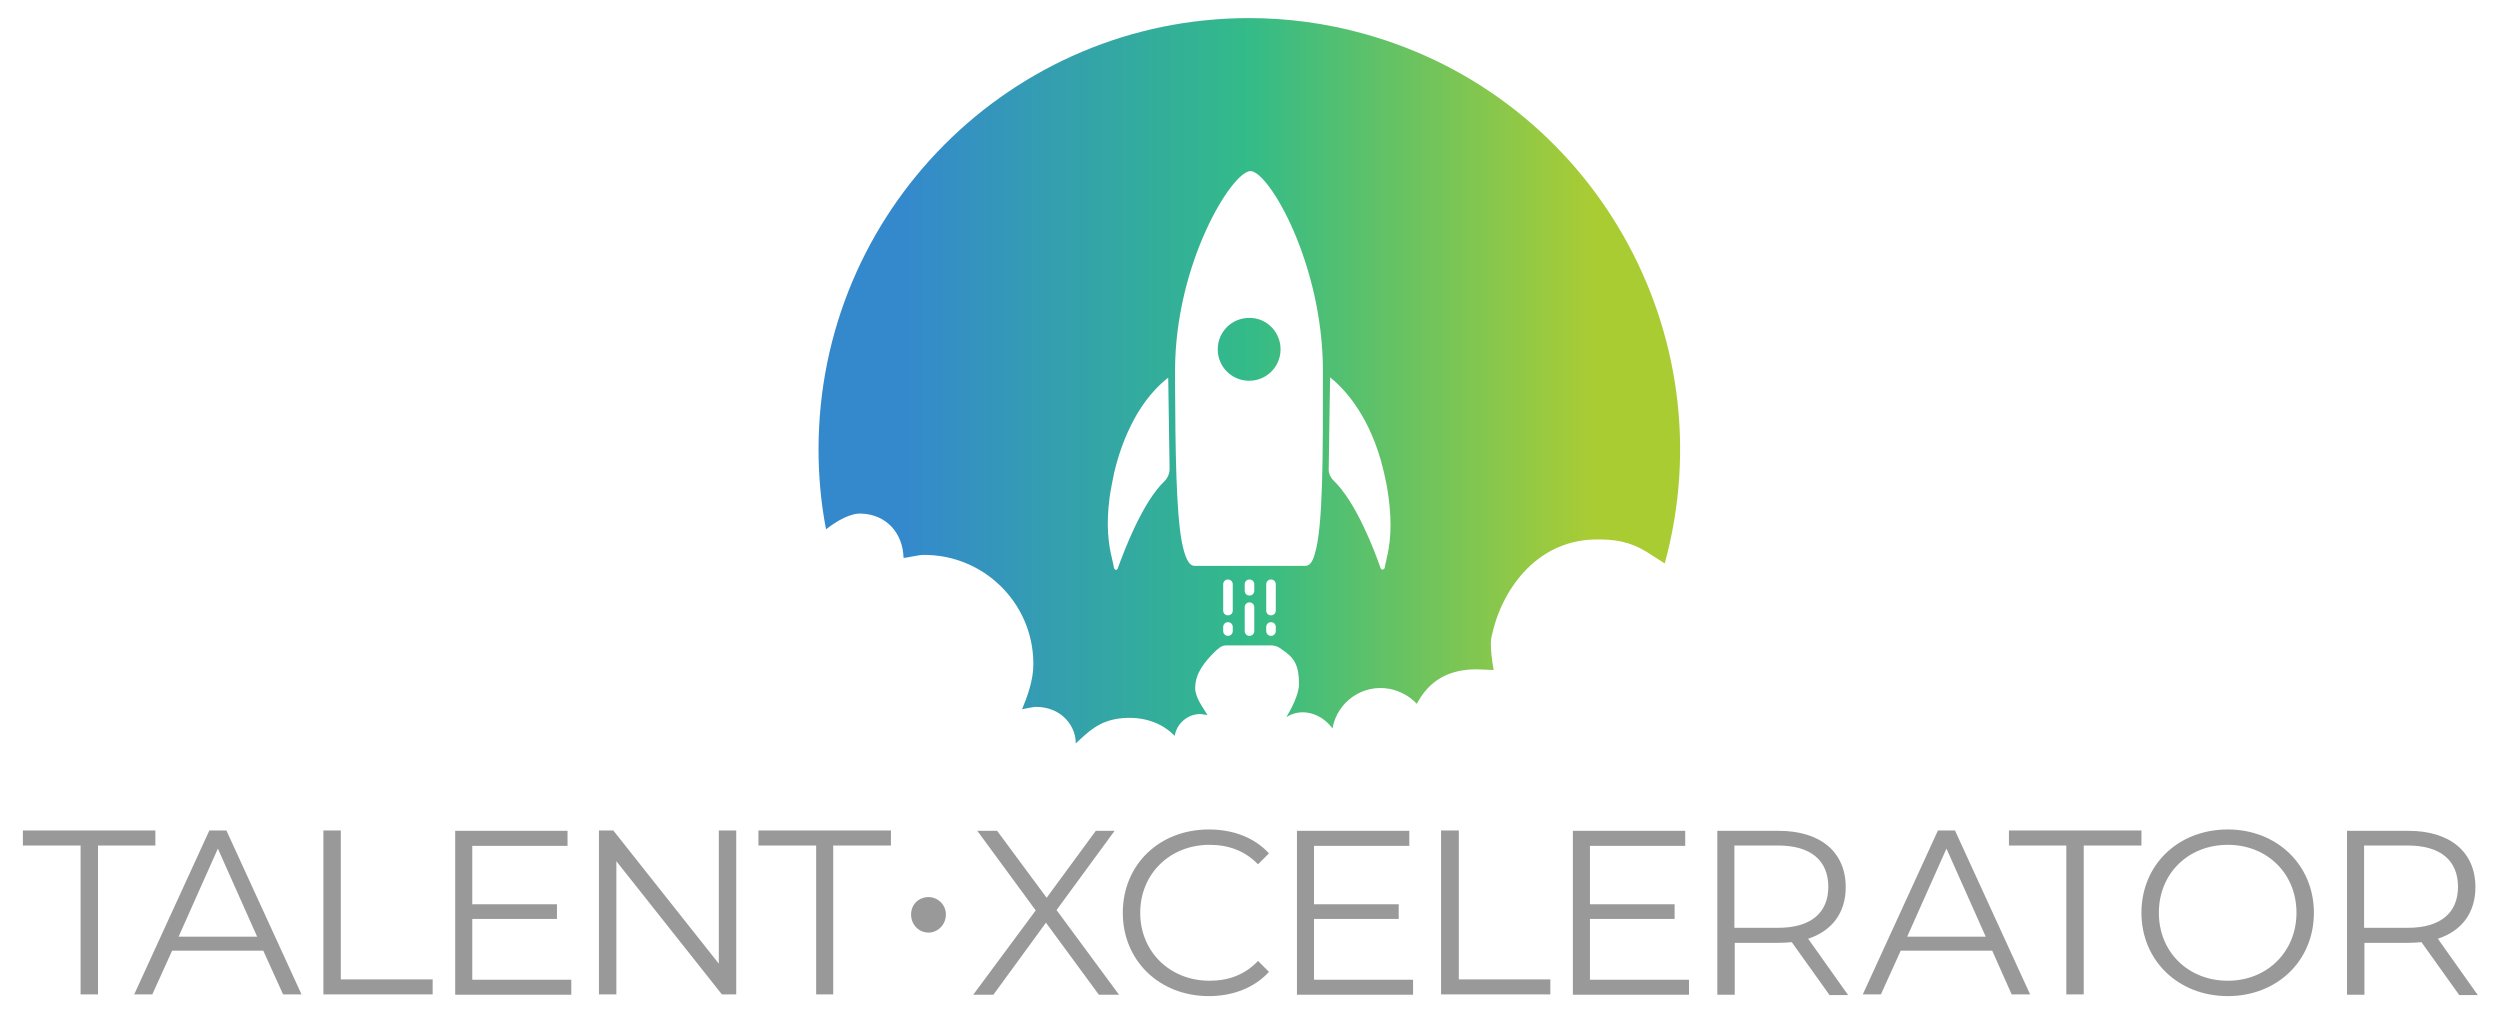
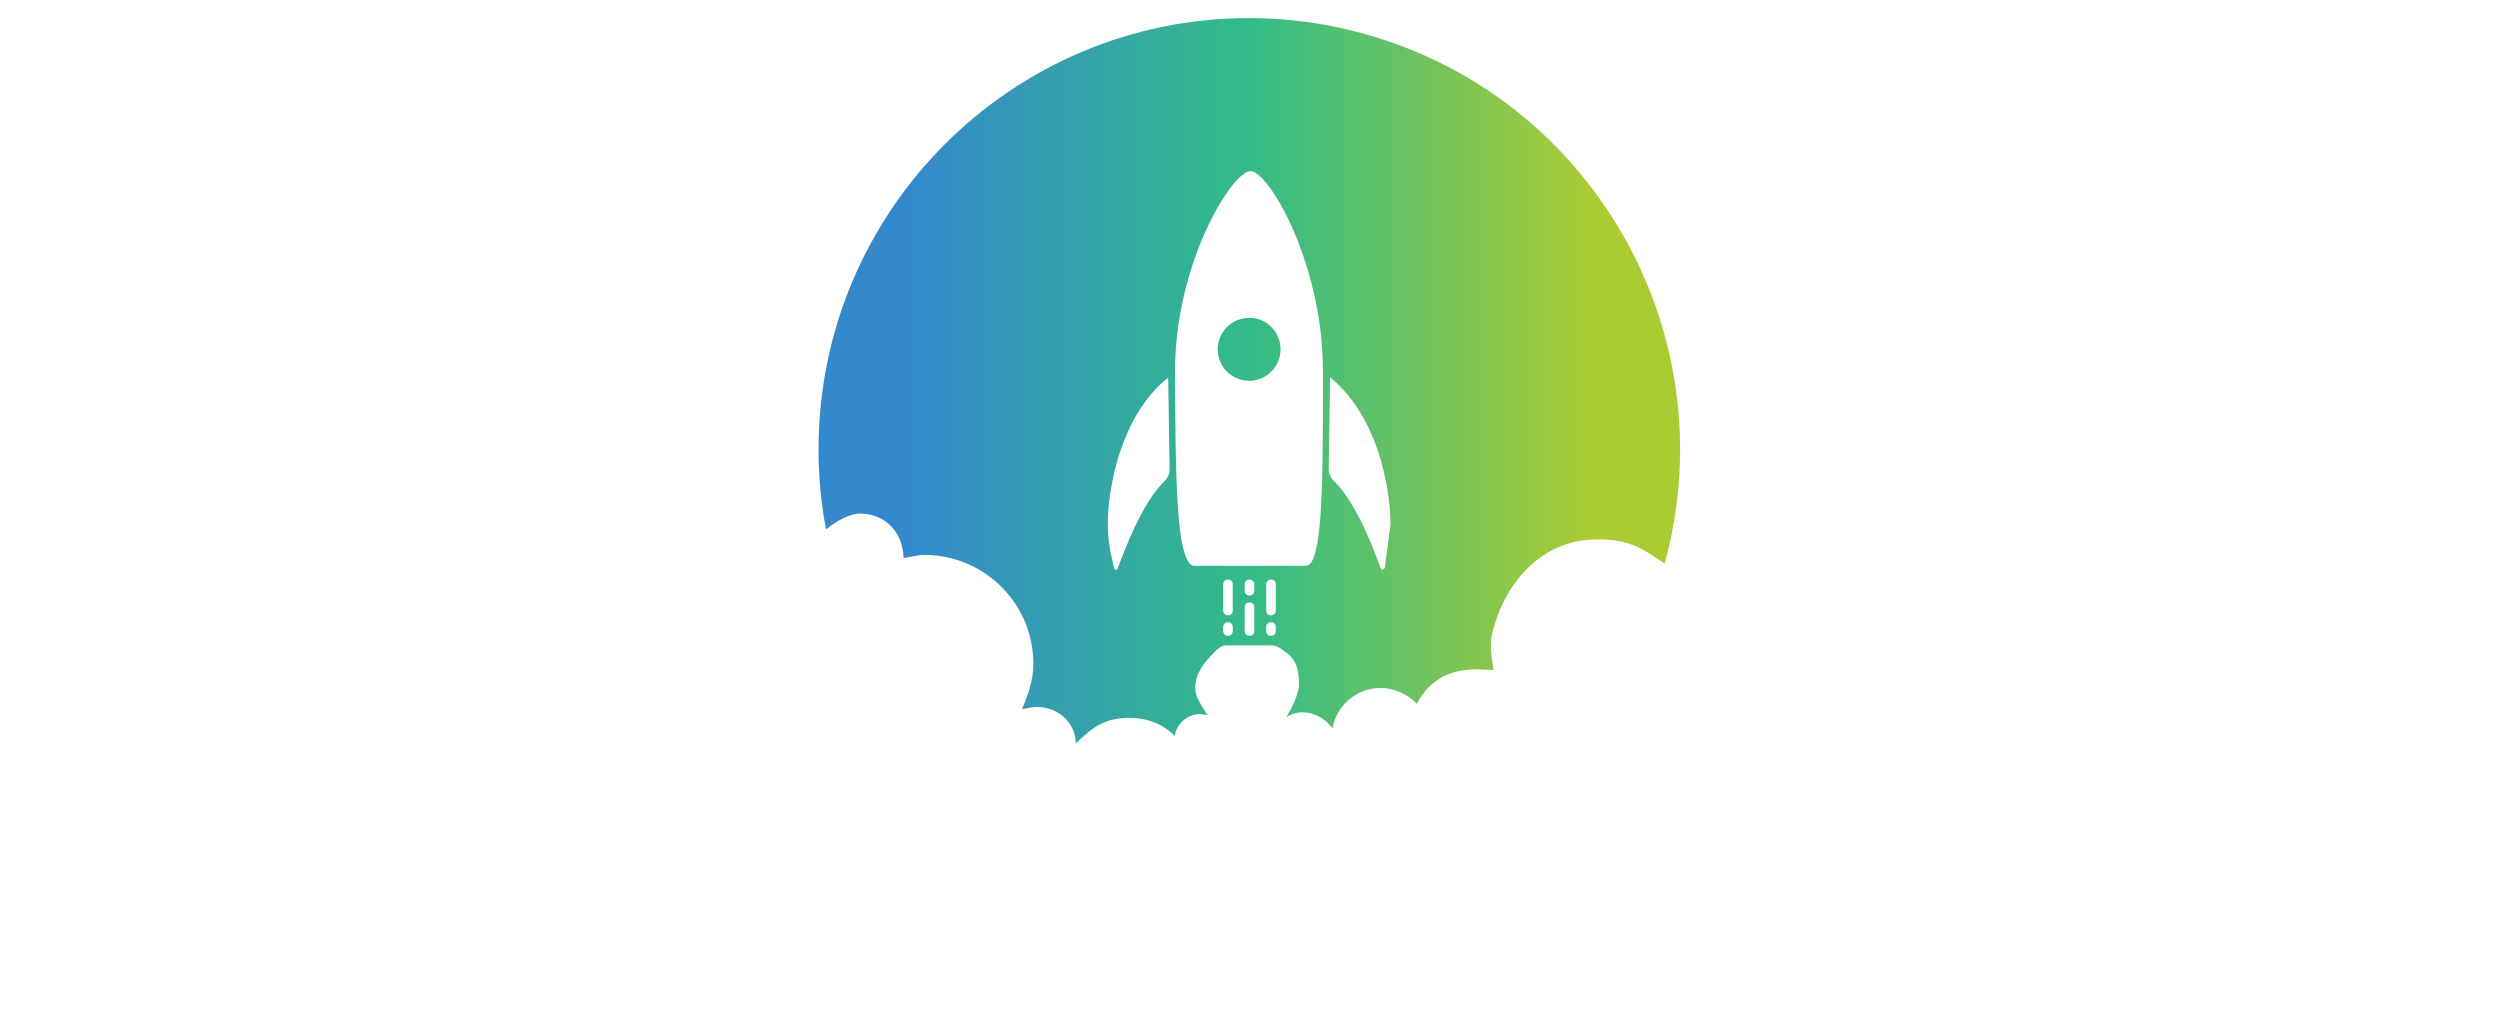
<svg xmlns="http://www.w3.org/2000/svg" version="1.1" id="Layer_1" x="0px" y="0px" viewBox="0 0 732.1 297" style="enable-background:new 0 0 732.1 297;" xml:space="preserve">
  <style type="text/css">
	.st0{fill:url(#SVGID_1_);}
	.st1{fill:#999999;}
</style>
  <linearGradient id="SVGID_1_" gradientUnits="userSpaceOnUse" x1="239.714" y1="111.44" x2="491.948" y2="111.44">
    <stop offset="0.1" style="stop-color:#3489CD" />
    <stop offset="0.5" style="stop-color:#33BB88" />
    <stop offset="0.9" style="stop-color:#AACC33" />
  </linearGradient>
-   <path class="st0" d="M399.1,9.8c-10.9-3-22.1-4.5-33.3-4.5c-69.7,0-126.1,56.6-126.1,126.3c0,7.8,0.7,15.7,2.2,23.4  c3.2-2.5,7.2-4.8,10.4-4.6c7.3,0.3,12.1,5.7,12.3,13c1.1-0.1,4.5-0.9,5.7-0.9c17.6-0.2,32.1,13.9,32.3,31.5c0,0.2,0,0.4,0,0.7  c0,4.4-1.7,9.2-3.3,13c1.2-0.3,2.5-0.5,3.8-0.7c8.2-0.1,12.1,6.2,11.9,10.7c3.4-3,6.6-6.8,13.7-7.4c6-0.5,11.4,1.2,15.3,5.2  c0.6-3.7,3.9-6.5,7.7-6.4c0.1,0,1.7,0.3,1.9,0.3c-1.3-2.2-3.6-5.1-3.6-7.9c0-4.4,2.8-7.7,5.7-10.6c1.1-1,1.9-1.9,3.4-1.9h13.4  c1.1,0.1,2.1,0.5,2.9,1.2c3.7,2.4,5,4.7,5,10.2c0,2.9-2.3,7.3-3.7,9.6c4.3-2.8,10.1-1.3,13.5,3.3c1.4-7.8,8.8-13,16.6-11.6  c3.1,0.6,5.9,2.1,8.1,4.4c3.6-6.8,9.3-10.1,17.5-10.1l5,0.2c-0.4-1.9-1.1-7.3-0.7-9.3c2.7-13.8,12.9-28.3,29.8-28.9  c6.3-0.2,10.8,0.6,15.7,3.6l5.3,3.4C505.9,97.7,466.3,28.2,399.1,9.8z M341.1,140.8c-6.6,6.3-11.9,20.5-13.8,25.7  c-0.1,0.3-0.4,0.5-0.7,0.3c-0.1,0-0.2-0.1-0.3-0.3c0,0,0-0.1,0-0.1c0,0,0-0.1-0.1-0.1c-0.2-1.9-1.7-5.6-1.8-12.5  c0-3.1,0.2-6.9,1.1-11.5c0.2-1.2,0.5-2.4,0.7-3.5c0,0,0,0,0-0.1c0-0.1,0.1-0.3,0.1-0.4c1.7-7.2,4.2-12.8,6.7-17.1  c3.4-5.7,7-9,9.1-10.6l0.4,26.7c0,0,0,0,0,0C342.5,138.6,342,139.9,341.1,140.8z M361,184.8c0,0.8-0.6,1.4-1.4,1.4c0,0,0,0,0,0  s0,0,0,0c-0.8,0-1.4-0.6-1.4-1.4v-1.2c0-0.8,0.6-1.4,1.4-1.4c0,0,0,0,0,0s0,0,0,0c0.8,0,1.4,0.6,1.4,1.4V184.8z M361,178.8  c0,0.8-0.6,1.4-1.4,1.4c0,0,0,0,0,0s0,0,0,0c-0.8,0-1.4-0.6-1.4-1.4v-7.7c0-0.8,0.6-1.4,1.4-1.4c0,0,0,0,0,0s0,0,0,0  c0.8,0,1.4,0.6,1.4,1.4V178.8z M367.3,184.8c0,0.8-0.6,1.4-1.4,1.4s-1.4-0.6-1.4-1.4v-7c0-0.8,0.6-1.4,1.4-1.4s1.4,0.6,1.4,1.4  V184.8z M367.3,173c0,0.8-0.6,1.4-1.4,1.4s-1.4-0.6-1.4-1.4v-1.9c0-0.8,0.6-1.4,1.4-1.4s1.4,0.6,1.4,1.4V173z M373.6,184.8  c0,0.8-0.6,1.4-1.4,1.4c0,0,0,0,0,0c0,0,0,0,0,0c-0.8,0-1.4-0.6-1.4-1.4v-1.2c0-0.8,0.6-1.4,1.4-1.4c0,0,0,0,0,0c0,0,0,0,0,0  c0.8,0,1.4,0.6,1.4,1.4V184.8z M373.6,178.8c0,0.8-0.6,1.4-1.4,1.4c0,0,0,0,0,0c0,0,0,0,0,0c-0.8,0-1.4-0.6-1.4-1.4v-7.7  c0-0.8,0.6-1.4,1.4-1.4c0,0,0,0,0,0c0,0,0,0,0,0c0.8,0,1.4,0.6,1.4,1.4V178.8z M382.3,165.7h-32.5c-1.7,0-2.8-2.5-3.7-6.9  c-1.7-9.2-1.9-26.7-2-47c0-1.1,0-2.1,0-3.2c0,0,0,0,0,0c0,0,0,0,0,0c0-31.5,16.7-58.5,22.1-58.5c5.3,0,21.2,27,21.2,58.5  c0,24.6,0.1,45.7-2.4,53.7C384.4,164.5,383.5,165.7,382.3,165.7z M405.5,166.3L405.5,166.3c0,0.1-0.1,0.1-0.1,0.2c0,0,0,0,0,0  c0,0,0,0-0.1,0.1c-0.1,0.1-0.3,0.2-0.5,0.2c-0.2,0-0.4-0.2-0.5-0.4c-1.8-5.2-7.2-19.4-13.8-25.7c-0.9-0.9-1.5-2.2-1.4-3.5l0.4-26.7  c3.4,2.7,10.7,9.8,14.9,24.4c0.6,2.2,1.2,4.7,1.7,7.3c0.8,4.6,1.1,8.4,1.1,11.5C407.2,160.7,405.7,164.5,405.5,166.3z M375,102.3  c0,5.1-4.1,9.2-9.2,9.2c-5.1,0-9.2-4.1-9.2-9.2c0-5.1,4.1-9.2,9.2-9.2C370.9,93,375,97.2,375,102.3z" />
-   <path class="st1" d="M23.6,247.6H6.7v-4.4h38.8v4.4H28.7v43.6h-5.1V247.6z M77.1,278.4H50.4l-5.8,12.8h-5.3l22-48h5l22,48h-5.4  L77.1,278.4z M75.3,274.3l-11.5-25.8l-11.5,25.8H75.3z M94.7,243.2h5.1v43.6h26.9v4.4h-32V243.2z M167.3,286.9v4.4h-34v-48h32.9v4.4  h-27.9v17.1h24.8v4.3h-24.8v17.8H167.3z M215.6,243.2v48h-4.2l-30.9-39v39h-5.1v-48h4.2l30.9,39v-39H215.6z M239,247.6h-16.9v-4.4  h38.8v4.4H244v43.6H239V247.6z M266.8,267.8c0-3,2.3-5.1,5.1-5.1c2.7,0,5.1,2.2,5.1,5.1c0,3-2.4,5.3-5.1,5.3  C269.1,273.1,266.8,270.8,266.8,267.8z M321.8,291.3l-15.5-21.1l-15.4,21.1H285l18.3-24.7l-17.1-23.3h5.8l14.5,19.6l14.4-19.6h5.5  l-17,23.2l18.3,24.8H321.8z M328.8,267.3c0-14.1,10.7-24.4,25.2-24.4c7,0,13.3,2.3,17.6,7l-3.2,3.2c-3.9-4-8.7-5.7-14.2-5.7  c-11.6,0-20.3,8.5-20.3,19.9c0,11.4,8.7,19.9,20.3,19.9c5.5,0,10.3-1.7,14.2-5.8l3.2,3.2c-4.3,4.7-10.6,7.1-17.6,7.1  C339.5,291.7,328.8,281.3,328.8,267.3z M413.8,286.9v4.4h-34v-48h32.9v4.4h-27.9v17.1h24.8v4.3h-24.8v17.8H413.8z M422.1,243.2h5.1  v43.6H454v4.4h-32V243.2z M494.6,286.9v4.4h-34v-48h32.9v4.4h-27.9v17.1h24.8v4.3h-24.8v17.8H494.6z M535.7,291.3l-11-15.4  c-1.2,0.1-2.5,0.2-3.8,0.2h-12.9v15.2h-5.1v-48h18c12.2,0,19.6,6.2,19.6,16.5c0,7.5-4,12.8-11,15.1l11.7,16.5H535.7z M535.4,259.7  c0-7.7-5.1-12.1-14.7-12.1h-12.8v24.1h12.8C530.3,271.7,535.4,267.3,535.4,259.7z M583.4,278.4h-26.8l-5.8,12.8h-5.3l22-48h5l22,48  h-5.4L583.4,278.4z M581.5,274.3L570,248.5l-11.5,25.8H581.5z M605.2,247.6h-16.9v-4.4h38.8v4.4h-16.9v43.6h-5.1V247.6z   M627.1,267.3c0-14,10.7-24.4,25.3-24.4c14.4,0,25.2,10.4,25.2,24.4c0,14.1-10.8,24.4-25.2,24.4  C637.8,291.7,627.1,281.2,627.1,267.3z M672.5,267.3c0-11.5-8.6-19.9-20.1-19.9c-11.6,0-20.2,8.4-20.2,19.9  c0,11.5,8.6,19.9,20.2,19.9C663.9,287.2,672.5,278.7,672.5,267.3z M720.1,291.3l-11-15.4c-1.2,0.1-2.5,0.2-3.8,0.2h-12.9v15.2h-5.1  v-48h18c12.2,0,19.6,6.2,19.6,16.5c0,7.5-4,12.8-11,15.1l11.7,16.5H720.1z M719.8,259.7c0-7.7-5.1-12.1-14.7-12.1h-12.8v24.1h12.8  C714.7,271.7,719.8,267.3,719.8,259.7z" />
+   <path class="st0" d="M399.1,9.8c-10.9-3-22.1-4.5-33.3-4.5c-69.7,0-126.1,56.6-126.1,126.3c0,7.8,0.7,15.7,2.2,23.4  c3.2-2.5,7.2-4.8,10.4-4.6c7.3,0.3,12.1,5.7,12.3,13c1.1-0.1,4.5-0.9,5.7-0.9c17.6-0.2,32.1,13.9,32.3,31.5c0,0.2,0,0.4,0,0.7  c0,4.4-1.7,9.2-3.3,13c1.2-0.3,2.5-0.5,3.8-0.7c8.2-0.1,12.1,6.2,11.9,10.7c3.4-3,6.6-6.8,13.7-7.4c6-0.5,11.4,1.2,15.3,5.2  c0.6-3.7,3.9-6.5,7.7-6.4c0.1,0,1.7,0.3,1.9,0.3c-1.3-2.2-3.6-5.1-3.6-7.9c0-4.4,2.8-7.7,5.7-10.6c1.1-1,1.9-1.9,3.4-1.9h13.4  c1.1,0.1,2.1,0.5,2.9,1.2c3.7,2.4,5,4.7,5,10.2c0,2.9-2.3,7.3-3.7,9.6c4.3-2.8,10.1-1.3,13.5,3.3c1.4-7.8,8.8-13,16.6-11.6  c3.1,0.6,5.9,2.1,8.1,4.4c3.6-6.8,9.3-10.1,17.5-10.1l5,0.2c-0.4-1.9-1.1-7.3-0.7-9.3c2.7-13.8,12.9-28.3,29.8-28.9  c6.3-0.2,10.8,0.6,15.7,3.6l5.3,3.4C505.9,97.7,466.3,28.2,399.1,9.8z M341.1,140.8c-6.6,6.3-11.9,20.5-13.8,25.7  c-0.1,0.3-0.4,0.5-0.7,0.3c-0.1,0-0.2-0.1-0.3-0.3c0,0,0-0.1,0-0.1c0,0,0-0.1-0.1-0.1c-0.2-1.9-1.7-5.6-1.8-12.5  c0-3.1,0.2-6.9,1.1-11.5c0.2-1.2,0.5-2.4,0.7-3.5c0,0,0,0,0-0.1c0-0.1,0.1-0.3,0.1-0.4c1.7-7.2,4.2-12.8,6.7-17.1  c3.4-5.7,7-9,9.1-10.6l0.4,26.7c0,0,0,0,0,0C342.5,138.6,342,139.9,341.1,140.8z M361,184.8c0,0.8-0.6,1.4-1.4,1.4c0,0,0,0,0,0  s0,0,0,0c-0.8,0-1.4-0.6-1.4-1.4v-1.2c0-0.8,0.6-1.4,1.4-1.4c0,0,0,0,0,0s0,0,0,0c0.8,0,1.4,0.6,1.4,1.4V184.8z M361,178.8  c0,0.8-0.6,1.4-1.4,1.4c0,0,0,0,0,0s0,0,0,0c-0.8,0-1.4-0.6-1.4-1.4v-7.7c0-0.8,0.6-1.4,1.4-1.4c0,0,0,0,0,0s0,0,0,0  c0.8,0,1.4,0.6,1.4,1.4V178.8z M367.3,184.8c0,0.8-0.6,1.4-1.4,1.4s-1.4-0.6-1.4-1.4v-7c0-0.8,0.6-1.4,1.4-1.4s1.4,0.6,1.4,1.4  V184.8z M367.3,173c0,0.8-0.6,1.4-1.4,1.4s-1.4-0.6-1.4-1.4v-1.9c0-0.8,0.6-1.4,1.4-1.4s1.4,0.6,1.4,1.4V173z M373.6,184.8  c0,0.8-0.6,1.4-1.4,1.4c0,0,0,0,0,0c0,0,0,0,0,0c-0.8,0-1.4-0.6-1.4-1.4v-1.2c0-0.8,0.6-1.4,1.4-1.4c0,0,0,0,0,0c0,0,0,0,0,0  c0.8,0,1.4,0.6,1.4,1.4V184.8z M373.6,178.8c0,0.8-0.6,1.4-1.4,1.4c0,0,0,0,0,0c0,0,0,0,0,0c-0.8,0-1.4-0.6-1.4-1.4v-7.7  c0-0.8,0.6-1.4,1.4-1.4c0,0,0,0,0,0c0,0,0,0,0,0c0.8,0,1.4,0.6,1.4,1.4V178.8z M382.3,165.7h-32.5c-1.7,0-2.8-2.5-3.7-6.9  c-1.7-9.2-1.9-26.7-2-47c0-1.1,0-2.1,0-3.2c0,0,0,0,0,0c0,0,0,0,0,0c0-31.5,16.7-58.5,22.1-58.5c5.3,0,21.2,27,21.2,58.5  c0,24.6,0.1,45.7-2.4,53.7C384.4,164.5,383.5,165.7,382.3,165.7z M405.5,166.3L405.5,166.3c0,0.1-0.1,0.1-0.1,0.2c0,0,0,0,0,0  c0,0,0,0-0.1,0.1c-0.1,0.1-0.3,0.2-0.5,0.2c-0.2,0-0.4-0.2-0.5-0.4c-1.8-5.2-7.2-19.4-13.8-25.7c-0.9-0.9-1.5-2.2-1.4-3.5l0.4-26.7  c3.4,2.7,10.7,9.8,14.9,24.4c0.6,2.2,1.2,4.7,1.7,7.3c0.8,4.6,1.1,8.4,1.1,11.5z M375,102.3  c0,5.1-4.1,9.2-9.2,9.2c-5.1,0-9.2-4.1-9.2-9.2c0-5.1,4.1-9.2,9.2-9.2C370.9,93,375,97.2,375,102.3z" />
</svg>